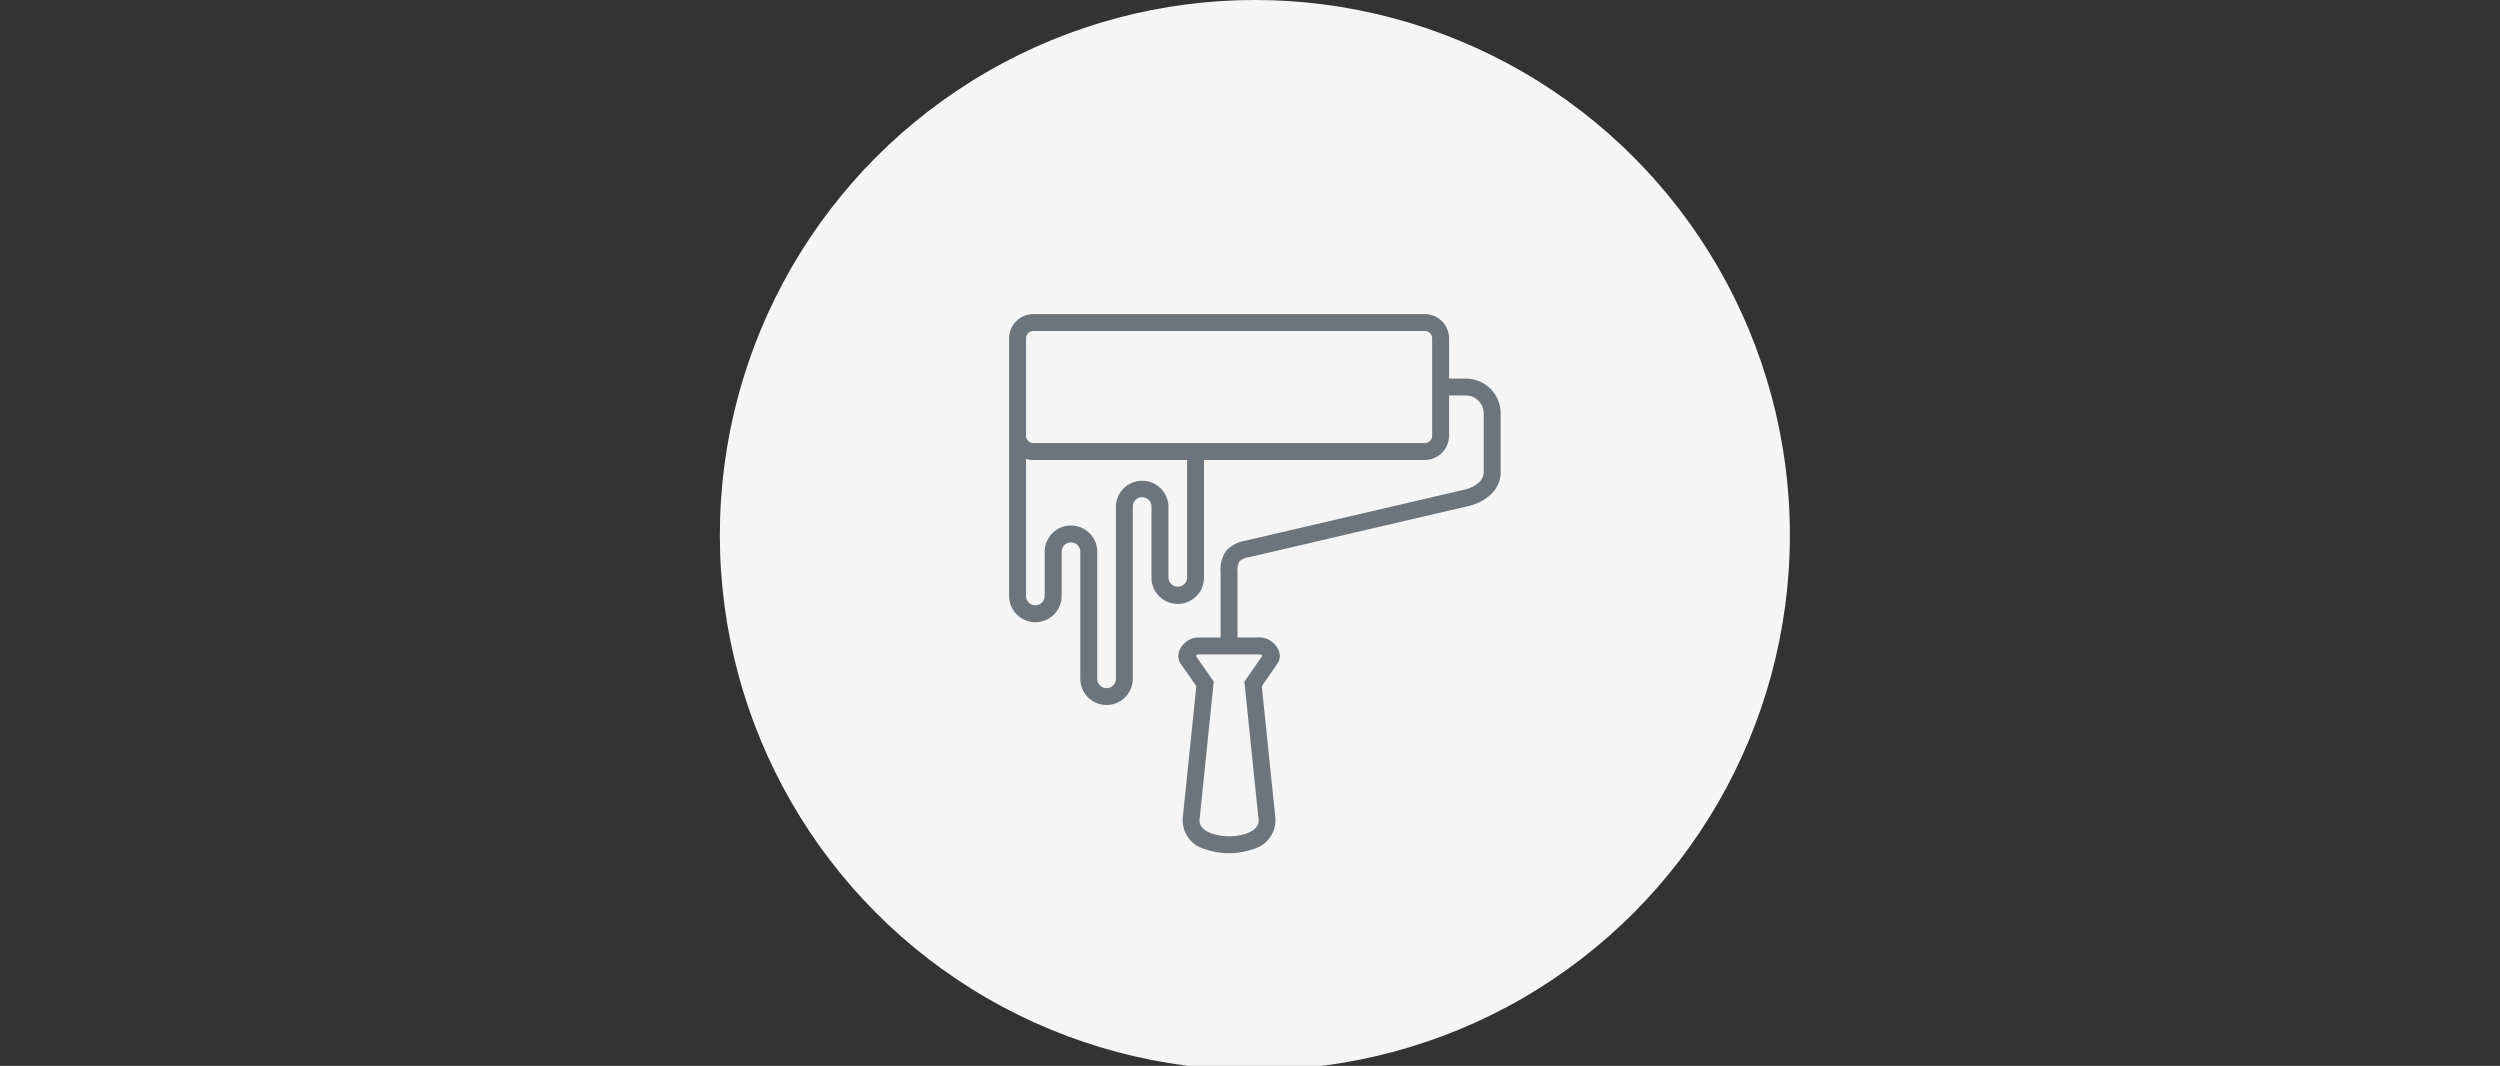
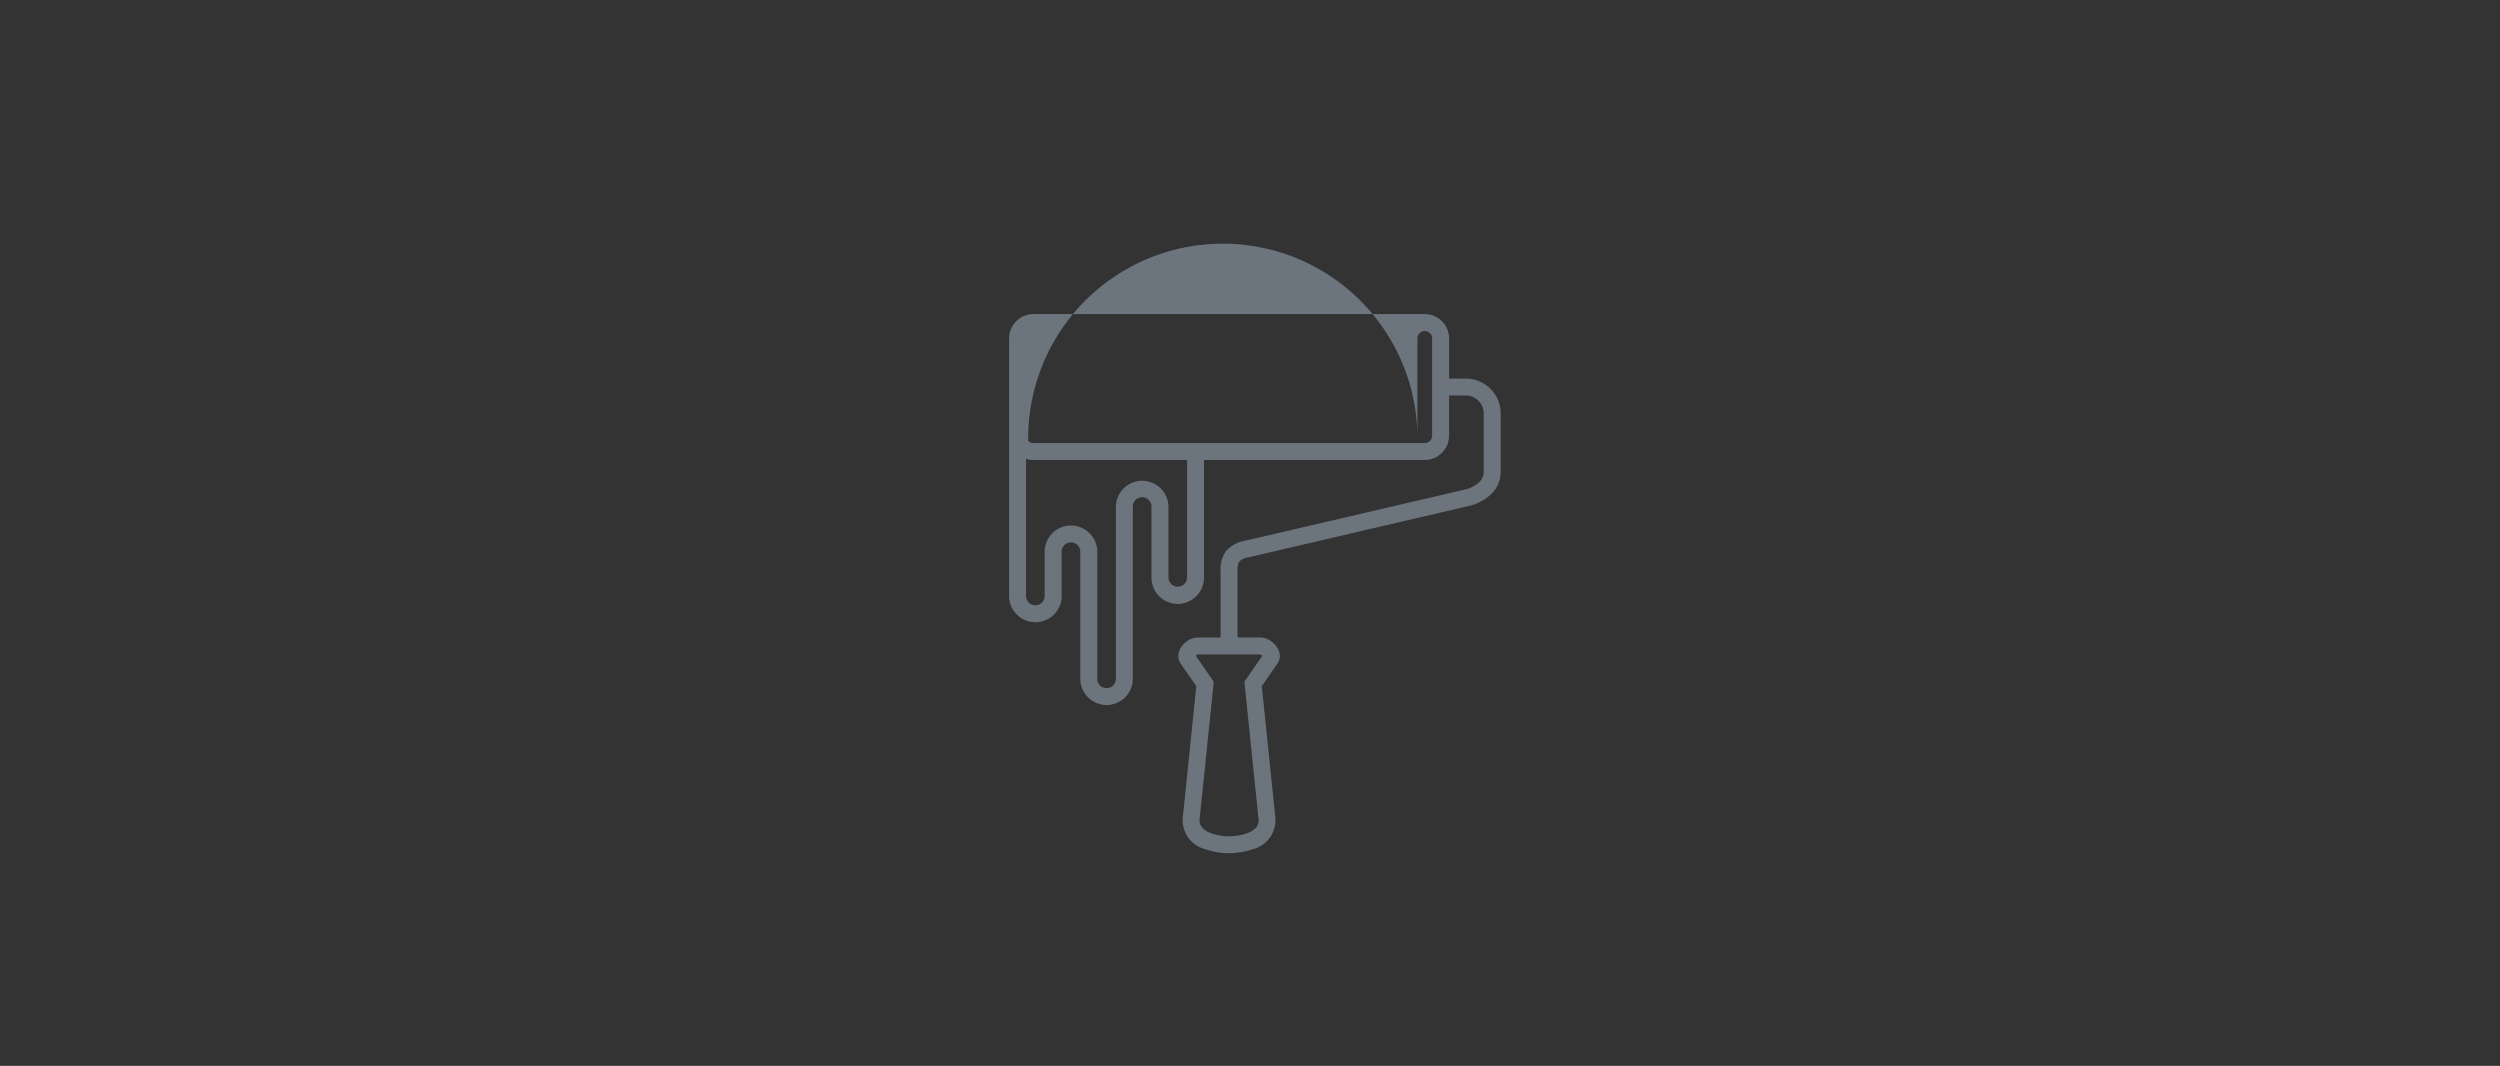
<svg xmlns="http://www.w3.org/2000/svg" width="258" height="110" viewBox="0 0 258 110">
  <rect x="0" y="0" width="258" height="110" fill="#333333" stroke="none" />
  <defs>
    <clipPath id="clip-path">
      <rect id="長方形_16395" data-name="長方形 16395" width="258" height="110" transform="translate(440 7780.375)" fill="#ced4da" />
    </clipPath>
  </defs>
  <g id="マスクグループ_54" data-name="マスクグループ 54" transform="translate(-440 -7780.375)" clip-path="url(#clip-path)">
-     <circle id="楕円形_168" data-name="楕円形 168" cx="55.214" cy="55.214" r="55.214" transform="translate(514.288 7780.375)" fill="#f5f5f5" />
-     <path id="合体_2" data-name="合体 2" d="M20.276,55.231A3.088,3.088,0,0,1,17.923,52l1.4-13.6-1.612-2.324a1.369,1.369,0,0,1-.248-.787,1.679,1.679,0,0,1,.31-.937,2.4,2.4,0,0,1,.6-.6,1.97,1.97,0,0,1,1.082-.374H21.83V26.56a3.17,3.17,0,0,1,.609-2.163,3.389,3.389,0,0,1,1.967-1.015l22.539-5.251a3.307,3.307,0,0,0,1.584-.79,1.486,1.486,0,0,0,.453-1.073V10.243A1.851,1.851,0,0,0,47.143,8.4H45.407v4.147a2.515,2.515,0,0,1-2.509,2.51H20.116V27.2a2.711,2.711,0,0,1-5.422,0V19.861a.959.959,0,0,0-.281-.679.976.976,0,0,0-.682-.283.954.954,0,0,0-.679.28.972.972,0,0,0-.284.682v17.78a2.7,2.7,0,0,1-.795,1.911l0,0a2.709,2.709,0,0,1-4.622-1.915V24.525a.963.963,0,1,0-1.926,0v4.564a2.711,2.711,0,0,1-5.422,0V2.509A2.513,2.513,0,0,1,2.51,0H42.9a2.519,2.519,0,0,1,2.509,2.509V6.656h1.736a3.605,3.605,0,0,1,3.587,3.588v6.025a3.17,3.17,0,0,1-.967,2.3l0,0a5.048,5.048,0,0,1-2.42,1.256L24.8,25.082a1.972,1.972,0,0,0-1.024.432,1.749,1.749,0,0,0-.2,1.047v6.813h2.366a1.974,1.974,0,0,1,1.087.374,2.438,2.438,0,0,1,.6.6,1.678,1.678,0,0,1,.311.937,1.363,1.363,0,0,1-.248.787L26.081,38.4l1.4,13.6a3.088,3.088,0,0,1-2.353,3.231,7.416,7.416,0,0,1-4.856,0Zm-.906-20.05a.655.655,0,0,0-.1.082l1.853,2.671L19.657,52.178c-.067.658.468,1.137,1.219,1.414a5.732,5.732,0,0,0,3.655,0c.752-.278,1.287-.757,1.219-1.414L24.282,37.934l1.853-2.671a.767.767,0,0,0-.1-.082l-.093-.06H19.462ZM8.3,22.609a2.7,2.7,0,0,1,.8,1.915V37.641a.963.963,0,0,0,1.926,0V19.861a2.711,2.711,0,0,1,5.421,0V27.2a.963.963,0,0,0,1.925,0V15.061H2.51a2.493,2.493,0,0,1-.761-.118V29.089a.962.962,0,0,0,1.925,0V24.525a2.7,2.7,0,0,1,.795-1.911l0,0a2.7,2.7,0,0,1,3.827,0ZM1.973,13.088a.761.761,0,0,0,.537.224H42.9a.762.762,0,0,0,.537-.22.775.775,0,0,0,.223-.541V2.509a.756.756,0,0,0-.223-.536.746.746,0,0,0-.537-.225H2.51a.758.758,0,0,0-.537.221.774.774,0,0,0-.224.54V12.551A.76.76,0,0,0,1.973,13.088Z" transform="translate(544.137 7812.788)" fill="#6c757d" stroke="rgba(0,0,0,0)" stroke-miterlimit="10" stroke-width="1" />
+     <path id="合体_2" data-name="合体 2" d="M20.276,55.231A3.088,3.088,0,0,1,17.923,52l1.4-13.6-1.612-2.324a1.369,1.369,0,0,1-.248-.787,1.679,1.679,0,0,1,.31-.937,2.4,2.4,0,0,1,.6-.6,1.97,1.97,0,0,1,1.082-.374H21.83V26.56a3.17,3.17,0,0,1,.609-2.163,3.389,3.389,0,0,1,1.967-1.015l22.539-5.251a3.307,3.307,0,0,0,1.584-.79,1.486,1.486,0,0,0,.453-1.073V10.243A1.851,1.851,0,0,0,47.143,8.4H45.407v4.147a2.515,2.515,0,0,1-2.509,2.51H20.116V27.2a2.711,2.711,0,0,1-5.422,0V19.861a.959.959,0,0,0-.281-.679.976.976,0,0,0-.682-.283.954.954,0,0,0-.679.28.972.972,0,0,0-.284.682v17.78a2.7,2.7,0,0,1-.795,1.911l0,0a2.709,2.709,0,0,1-4.622-1.915V24.525a.963.963,0,1,0-1.926,0v4.564a2.711,2.711,0,0,1-5.422,0V2.509A2.513,2.513,0,0,1,2.51,0H42.9a2.519,2.519,0,0,1,2.509,2.509V6.656h1.736a3.605,3.605,0,0,1,3.587,3.588v6.025a3.17,3.17,0,0,1-.967,2.3l0,0a5.048,5.048,0,0,1-2.42,1.256L24.8,25.082a1.972,1.972,0,0,0-1.024.432,1.749,1.749,0,0,0-.2,1.047v6.813h2.366a1.974,1.974,0,0,1,1.087.374,2.438,2.438,0,0,1,.6.6,1.678,1.678,0,0,1,.311.937,1.363,1.363,0,0,1-.248.787L26.081,38.4l1.4,13.6a3.088,3.088,0,0,1-2.353,3.231,7.416,7.416,0,0,1-4.856,0Zm-.906-20.05a.655.655,0,0,0-.1.082l1.853,2.671L19.657,52.178c-.067.658.468,1.137,1.219,1.414a5.732,5.732,0,0,0,3.655,0c.752-.278,1.287-.757,1.219-1.414L24.282,37.934l1.853-2.671a.767.767,0,0,0-.1-.082l-.093-.06H19.462ZM8.3,22.609a2.7,2.7,0,0,1,.8,1.915V37.641a.963.963,0,0,0,1.926,0V19.861a2.711,2.711,0,0,1,5.421,0V27.2a.963.963,0,0,0,1.925,0V15.061H2.51a2.493,2.493,0,0,1-.761-.118V29.089a.962.962,0,0,0,1.925,0V24.525a2.7,2.7,0,0,1,.795-1.911l0,0a2.7,2.7,0,0,1,3.827,0ZM1.973,13.088a.761.761,0,0,0,.537.224H42.9a.762.762,0,0,0,.537-.22.775.775,0,0,0,.223-.541V2.509a.756.756,0,0,0-.223-.536.746.746,0,0,0-.537-.225a.758.758,0,0,0-.537.221.774.774,0,0,0-.224.54V12.551A.76.76,0,0,0,1.973,13.088Z" transform="translate(544.137 7812.788)" fill="#6c757d" stroke="rgba(0,0,0,0)" stroke-miterlimit="10" stroke-width="1" />
  </g>
</svg>